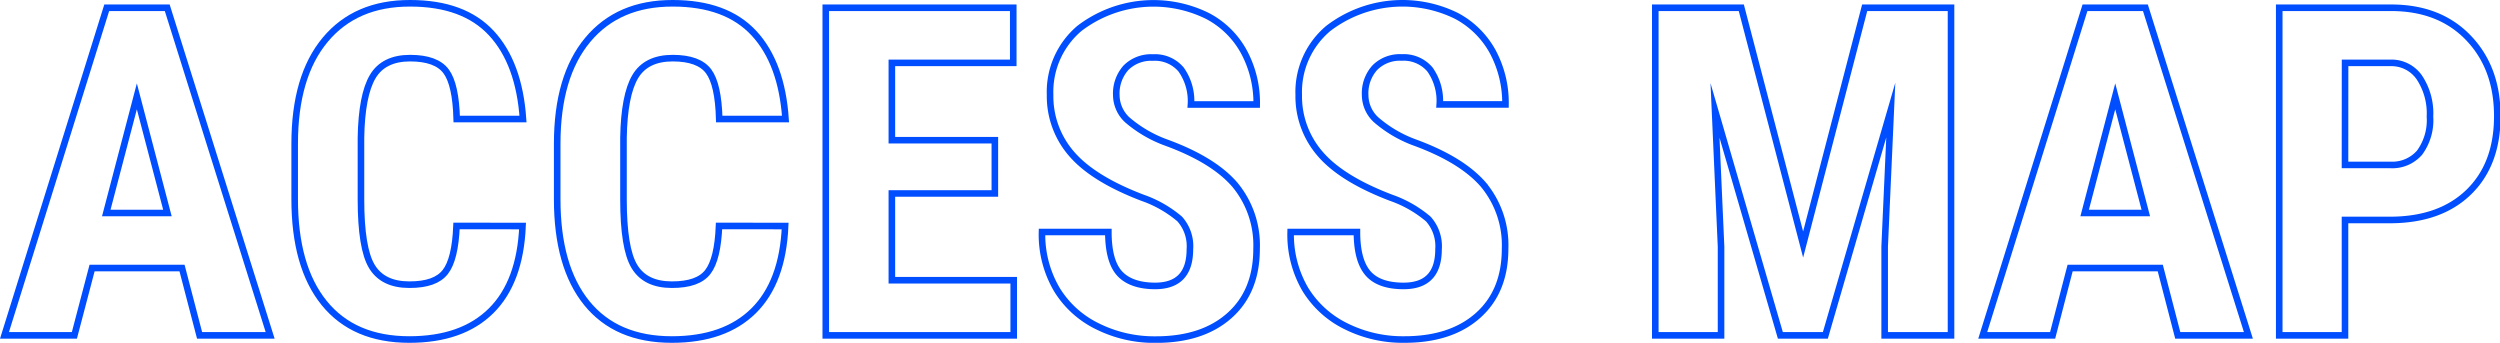
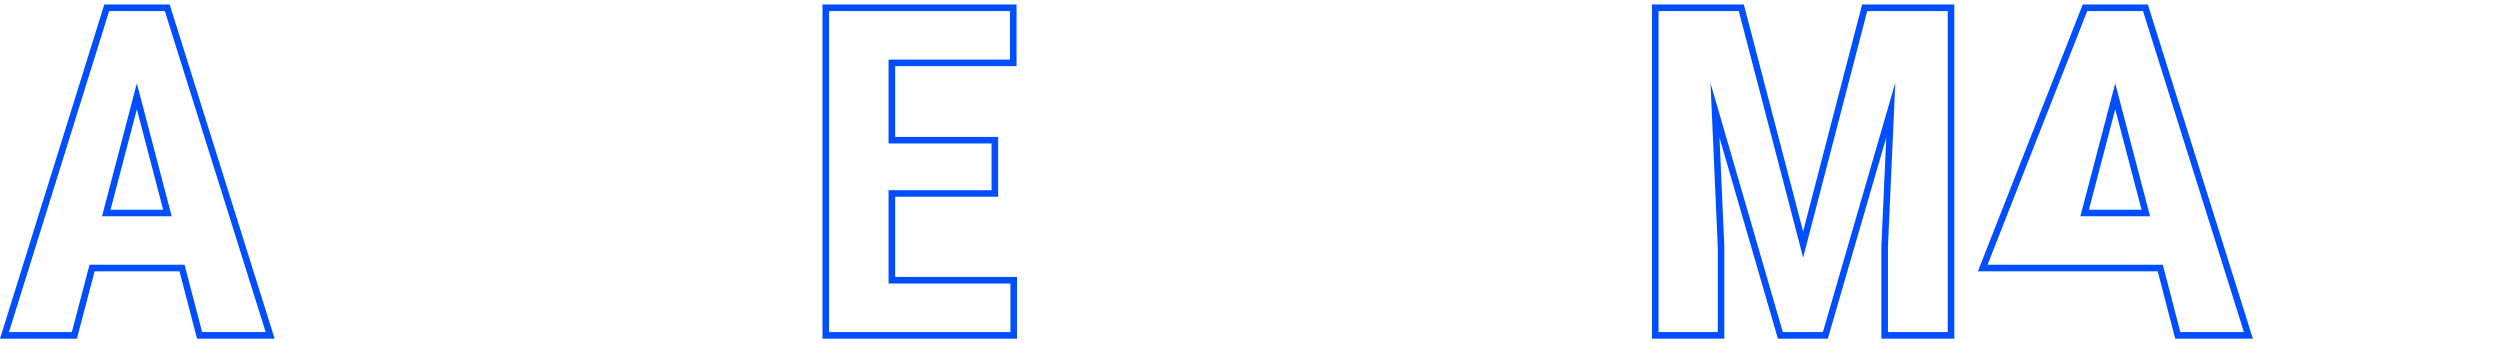
<svg xmlns="http://www.w3.org/2000/svg" width="380.16" height="52.13" viewBox="0 0 380.16 52.13">
  <defs>
    <style>.cls-1{fill:none;stroke:#004eff;stroke-miterlimit:10;}</style>
  </defs>
  <title>会社概要_map</title>
  <g id="レイヤー_2" data-name="レイヤー 2">
    <g id="コンテンツ背景">
      <path class="cls-1" d="M27.68,40.76H14L11.31,51H.68L16.23,1.18h9.2L41.08,51H30.35ZM16.16,32.39h9.3L20.81,14.65Z" />
-       <path class="cls-1" d="M79.46,34.37q-.37,8.52-4.78,12.89T62.24,51.63q-8.44,0-12.94-5.55T44.81,30.24V21.86q0-10.24,4.64-15.81T62.37.5q8.15,0,12.36,4.55t4.8,13.05H69.45q-.14-5.27-1.62-7.26t-5.46-2c-2.68,0-4.59.94-5.7,2.82s-1.71,5-1.78,9.28v9.4c0,4.94.55,8.34,1.66,10.18s3,2.77,5.69,2.77,4.46-.64,5.47-1.93,1.57-3.62,1.71-7Z" />
-       <path class="cls-1" d="M119.39,34.37q-.37,8.52-4.79,12.89t-12.44,4.37q-8.44,0-12.94-5.55T84.73,30.24V21.86q0-10.24,4.65-15.81T102.3.5q8.13,0,12.35,4.55t4.8,13.05H109.37q-.14-5.27-1.62-7.26t-5.45-2c-2.69,0-4.6.94-5.71,2.82s-1.71,5-1.78,9.28v9.4c0,4.94.55,8.34,1.66,10.18s3,2.77,5.69,2.77,4.47-.64,5.47-1.93,1.57-3.62,1.71-7Z" />
      <path class="cls-1" d="M151.28,29.42H135.62V42.61h18.53V51H125.57V1.18h28.51V9.56H135.62V21.32h15.66Z" />
-       <path class="cls-1" d="M180.94,37.89a6.19,6.19,0,0,0-1.55-4.59,17.72,17.72,0,0,0-5.66-3.23q-7.48-2.85-10.76-6.65a13.35,13.35,0,0,1-3.29-9,12.64,12.64,0,0,1,4.46-10.1,18.55,18.55,0,0,1,19.5-1.88,13.36,13.36,0,0,1,5.52,5.45,16.36,16.36,0,0,1,1.94,8h-10a8.25,8.25,0,0,0-1.49-5.31,5.2,5.2,0,0,0-4.29-1.83,5.4,5.4,0,0,0-4.1,1.55,5.87,5.87,0,0,0-1.47,4.19,5.18,5.18,0,0,0,1.64,3.71,19,19,0,0,0,5.81,3.43q7.29,2.64,10.58,6.46a14.4,14.4,0,0,1,3.3,9.74q0,6.49-4.13,10.16t-11.25,3.65a19.37,19.37,0,0,1-8.78-2A14.82,14.82,0,0,1,160.69,44a16.52,16.52,0,0,1-2.24-8.72h10.09c0,2.87.55,5,1.67,6.26s2.94,1.94,5.47,1.94C179.19,43.46,180.94,41.61,180.94,37.89Z" />
-       <path class="cls-1" d="M218.75,37.89a6.19,6.19,0,0,0-1.56-4.59,17.72,17.72,0,0,0-5.66-3.23q-7.49-2.85-10.76-6.65a13.34,13.34,0,0,1-3.28-9A12.61,12.61,0,0,1,202,4.31a18.55,18.55,0,0,1,19.5-1.88A13.48,13.48,0,0,1,227,7.88a16.47,16.47,0,0,1,1.93,8h-10a8.25,8.25,0,0,0-1.48-5.31,5.22,5.22,0,0,0-4.29-1.83,5.37,5.37,0,0,0-4.1,1.55,5.82,5.82,0,0,0-1.47,4.19,5.14,5.14,0,0,0,1.64,3.71A18.83,18.83,0,0,0,215,21.62q7.27,2.64,10.57,6.46a14.4,14.4,0,0,1,3.3,9.74q0,6.49-4.13,10.16t-11.25,3.65a19.37,19.37,0,0,1-8.78-2A14.94,14.94,0,0,1,198.49,44a16.51,16.51,0,0,1-2.23-8.72h10.08q0,4.31,1.67,6.26t5.47,1.94C217,43.46,218.75,41.61,218.75,37.89Z" />
      <path class="cls-1" d="M264.79,1.18l9.4,36,9.36-36h13.13V51H286.59V37.48l.93-20.74L277.57,51h-6.84l-9.94-34.21.92,20.74V51h-10V1.18Z" />
-       <path class="cls-1" d="M328.5,40.76H314.79L312.13,51H301.5L317.05,1.18h9.19L341.9,51H331.16ZM317,32.39h9.3l-4.65-17.74Z" />
-       <path class="cls-1" d="M356.59,33.45V51h-10V1.18h17q7.38,0,11.77,4.58t4.39,11.9c0,4.87-1.44,8.73-4.34,11.55s-6.9,4.24-12,4.24Zm0-8.37h6.91a5.48,5.48,0,0,0,4.44-1.88,8.34,8.34,0,0,0,1.57-5.47,9.86,9.86,0,0,0-1.6-5.93,5.15,5.15,0,0,0-4.31-2.24h-7Z" />
+       <path class="cls-1" d="M328.5,40.76H314.79H301.5L317.05,1.18h9.19L341.9,51H331.16ZM317,32.39h9.3l-4.65-17.74Z" />
    </g>
  </g>
</svg>